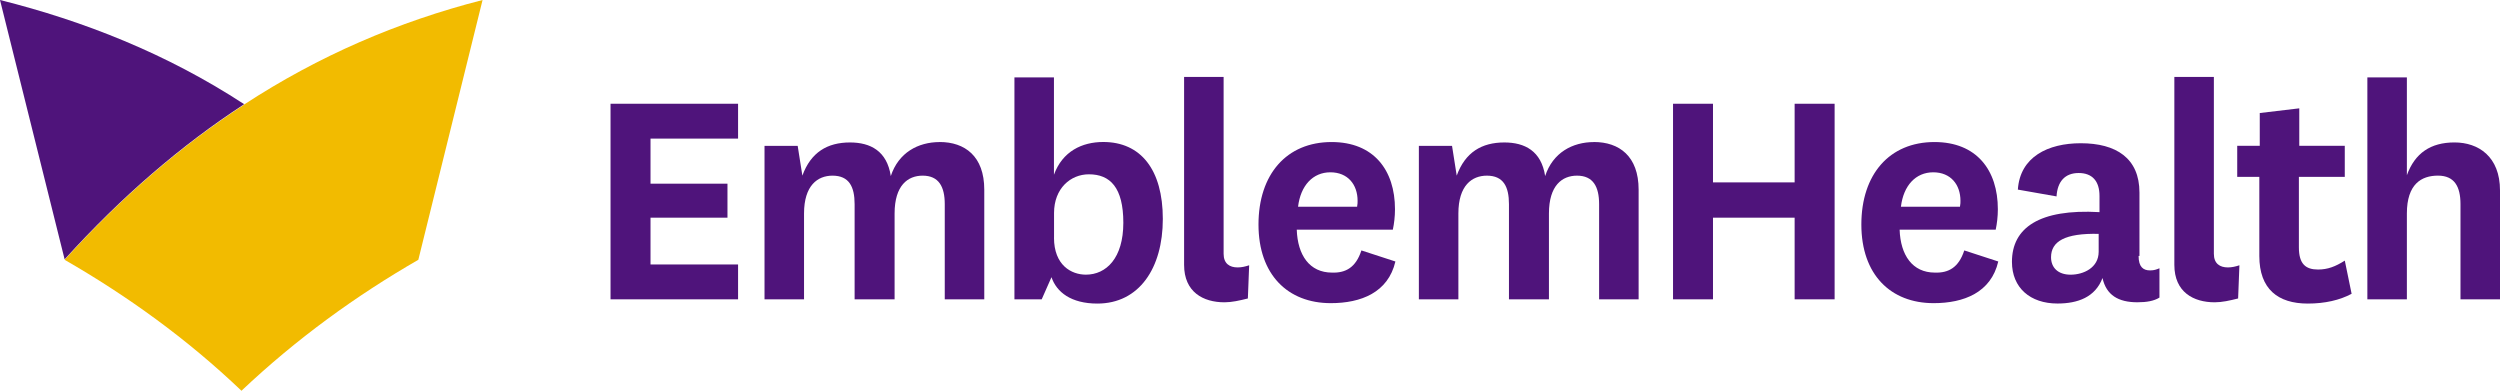
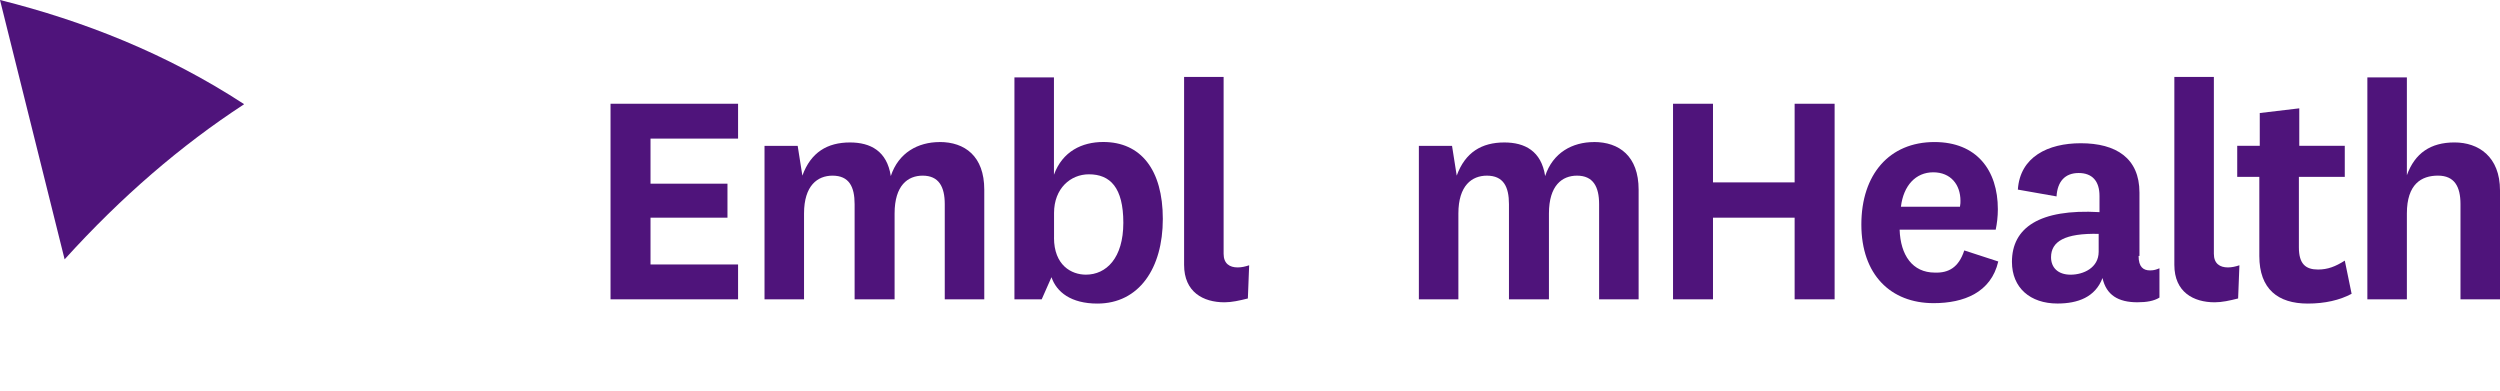
<svg xmlns="http://www.w3.org/2000/svg" id="Layer_2" data-name="Layer 2" viewBox="0 0 1023.65 160">
  <defs>
    <style>
      .cls-1 {
        fill: #4f147b;
      }

      .cls-2 {
        fill: #f2bb00;
      }
    </style>
  </defs>
  <g id="Layer_1-2" data-name="Layer 1">
    <g id="b">
      <g id="c">
        <g>
-           <path class="cls-2" d="M197.59,0c-34.65,8.89-67.02,22.81-97.67,42.82l-.18,.18c-25.6,16.71-49.96,37.61-73.29,63.37,25.42,14.62,49.96,32.2,72.42,53.63,22.46-21.24,47-38.99,72.42-53.63L197.59,0" />
          <path class="cls-1" d="M0,0L26.46,106.19c23.34-25.76,47.7-46.66,73.29-63.37l.18-.18h0C68.24,21.93,34.12,8.54,0,0" />
          <polygon class="cls-1" points="302.21 122.56 249.99 122.56 249.99 42.48 302.21 42.48 302.21 56.75 266.36 56.75 266.36 75.21 297.87 75.21 297.87 89.13 266.36 89.13 266.36 108.29 302.21 108.29 302.21 122.56" />
          <path class="cls-1" d="M384.74,58.15c10.27,0,18.28,5.75,18.28,19.5v44.92h-16.18v-38.99c0-7.13-2.44-11.66-9.05-11.66-6.09,0-11.49,4-11.49,15.49v35.16h-16.37v-38.99c0-7.13-2.26-11.66-9.05-11.66-6.09,0-11.66,4-11.66,15.49v35.16h-16.18V59.72h13.58l1.92,12.19c3.48-9.58,10.27-13.58,19.5-13.58,8.36,0,15.14,3.48,16.71,13.76,3.14-9.58,11.15-13.92,20.02-13.92" />
          <path class="cls-1" d="M426.52,122.56h-11.15V31.68h16.18v39.87c3.48-9.58,11.49-13.41,20.2-13.41,15.33,0,24.38,11.31,24.38,31.51s-9.74,34.65-26.8,34.65c-10.8,0-16.71-4.71-18.79-10.8l-4,9.05-.02,.02Zm5.05-25.24c0,11.31,7.13,15.14,13.06,15.14,8.36,0,15.33-6.79,15.33-21.24s-5.4-19.85-14.1-19.85c-7.48,0-14.27,5.75-14.27,15.84v10.09h0l-.02,.02Z" />
          <path class="cls-1" d="M510.95,122.21c-3.48,.88-6.62,1.57-9.58,1.57-8.7,0-16.53-4.18-16.53-15.33V31.51h16.18V103.93c0,4,2.44,5.57,5.75,5.57,1.57,0,3.14-.35,4.71-.88l-.53,13.58v.02Z" />
-           <path class="cls-1" d="M557.44,102.54l13.92,4.53c-2.96,12.72-14.1,17.06-26.46,17.06-17.59,0-29.6-11.66-29.6-32.2s11.49-33.77,29.94-33.77c17.24,0,25.95,11.49,25.95,27.51,0,2.96-.35,5.91-.88,8.36h-39.34c.35,10.44,5.22,17.59,14.45,17.59,5.57,.18,9.74-2.08,12.01-9.05m-1.73-18.1c.18-.88,.18-1.57,.18-2.26,0-6.62-4-11.66-11.15-11.66s-12.19,5.4-13.23,14.1h24.19v-.18h0Z" />
          <path class="cls-1" d="M652.67,58.15c10.27,0,18.28,5.75,18.28,19.5v44.92h-16.18v-38.99c0-7.13-2.44-11.66-9.05-11.66-6.09,0-11.49,4-11.49,15.49v35.16h-16.37v-38.99c0-7.13-2.26-11.66-9.05-11.66-6.09,0-11.66,4-11.66,15.49v35.16h-16.18V59.72h13.58l1.92,12.19c3.48-9.58,10.27-13.58,19.5-13.58,8.36,0,15.14,3.48,16.71,13.76,3.14-9.58,11.15-13.92,20.02-13.92" />
          <polygon class="cls-1" points="685.04 122.56 685.04 42.48 701.4 42.48 701.4 74.68 734.83 74.68 734.83 42.48 751.2 42.48 751.2 122.56 734.83 122.56 734.83 89.13 701.4 89.13 701.4 122.56 685.04 122.56" />
          <path class="cls-1" d="M804.29,102.54l13.92,4.53c-2.96,12.72-14.1,17.06-26.46,17.06-17.59,0-29.6-11.66-29.6-32.2s11.49-33.77,29.94-33.77c17.24,0,25.95,11.49,25.95,27.51,0,2.96-.35,5.91-.88,8.36h-39.34c.35,10.44,5.22,17.59,14.45,17.59,5.57,.18,9.74-2.08,12.01-9.05m-1.73-18.1c.18-.88,.18-1.57,.18-2.26,0-6.62-4-11.66-11.15-11.66s-12.19,5.4-13.23,14.1h24.19v-.18h0Z" />
          <path class="cls-1" d="M875.67,104.81c0,4.53,1.92,5.91,4.71,5.91,1.57,0,2.61-.35,3.83-.88v12.01c-2.26,1.39-5.22,1.92-9.05,1.92-7.83,0-12.72-2.96-14.27-9.93-2.96,7.83-10.09,10.44-18.45,10.44-11.15,0-18.63-6.44-18.63-17.06,0-13.92,11.15-21.77,35.85-20.36v-6.62c0-6.09-2.96-9.4-8.54-9.4s-8.7,3.48-9.05,9.58l-15.84-2.79c.88-13.41,12.35-18.98,25.76-18.98,14.45,0,24.03,6.09,24.03,20.2v25.95h-.35l-.02,.02Zm-16.18-9.05c-14.1-.35-19.67,3.14-19.67,9.58,0,4.18,2.79,7.13,8.01,7.13s11.49-2.79,11.49-9.4v-7.32h.17Z" />
          <path class="cls-1" d="M916.42,122.21c-3.48,.88-6.62,1.57-9.58,1.57-8.7,0-16.53-4.18-16.53-15.33V31.51h16.18V103.93c0,4,2.44,5.57,5.75,5.57,1.57,0,3.14-.35,4.71-.88l-.53,13.58v.02Z" />
          <path class="cls-1" d="M962.89,120.3c-4.87,2.61-10.97,4-17.94,4-12.19,0-19.85-5.91-19.85-19.5v-32.39h-9.05v-12.72h9.23v-13.41l16.18-1.92v15.33h18.63v12.72h-18.79v28.9c0,6.79,2.79,9.05,7.83,9.05,4,0,7.13-1.22,10.97-3.65l2.79,13.58v.02Z" />
          <path class="cls-1" d="M985.52,71.73c3.3-9.05,9.74-13.41,19.5-13.41s18.63,5.75,18.63,19.67v44.57h-16.18v-38.99c0-7.13-2.44-11.66-9.23-11.66s-12.72,3.48-12.72,15.49v35.16h-16.18V31.68h16.18v40.03h0v.02Z" />
        </g>
      </g>
    </g>
  </g>
</svg>